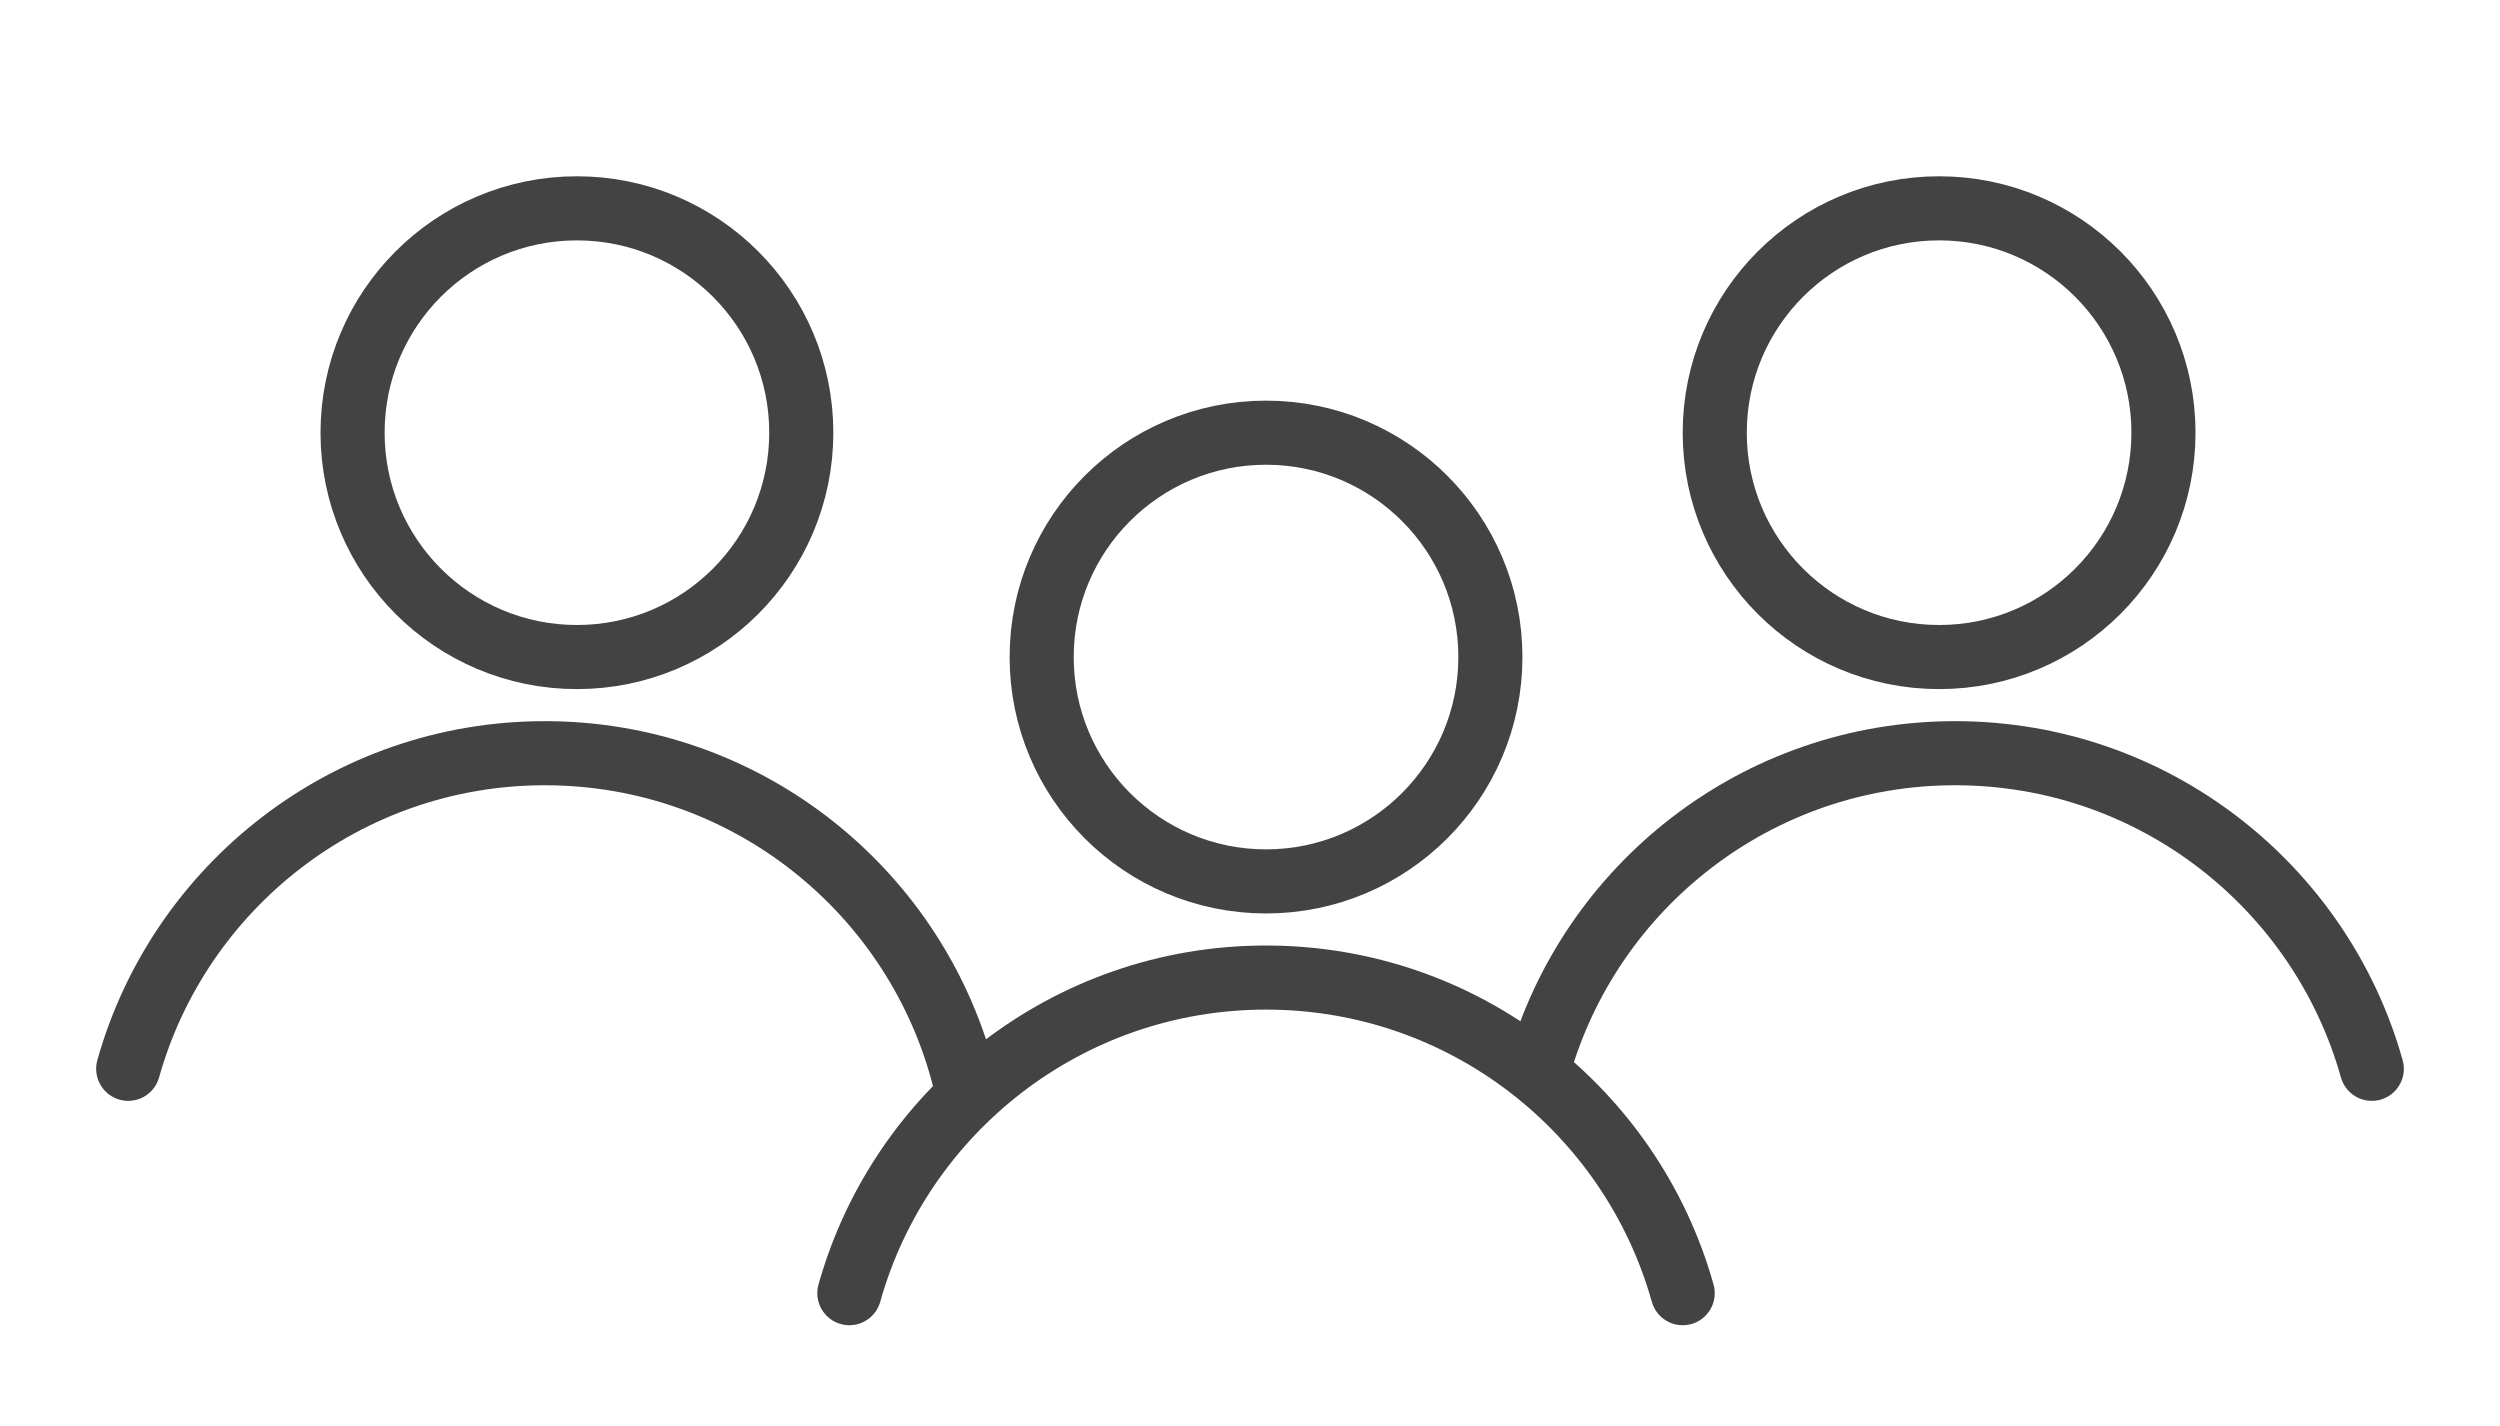
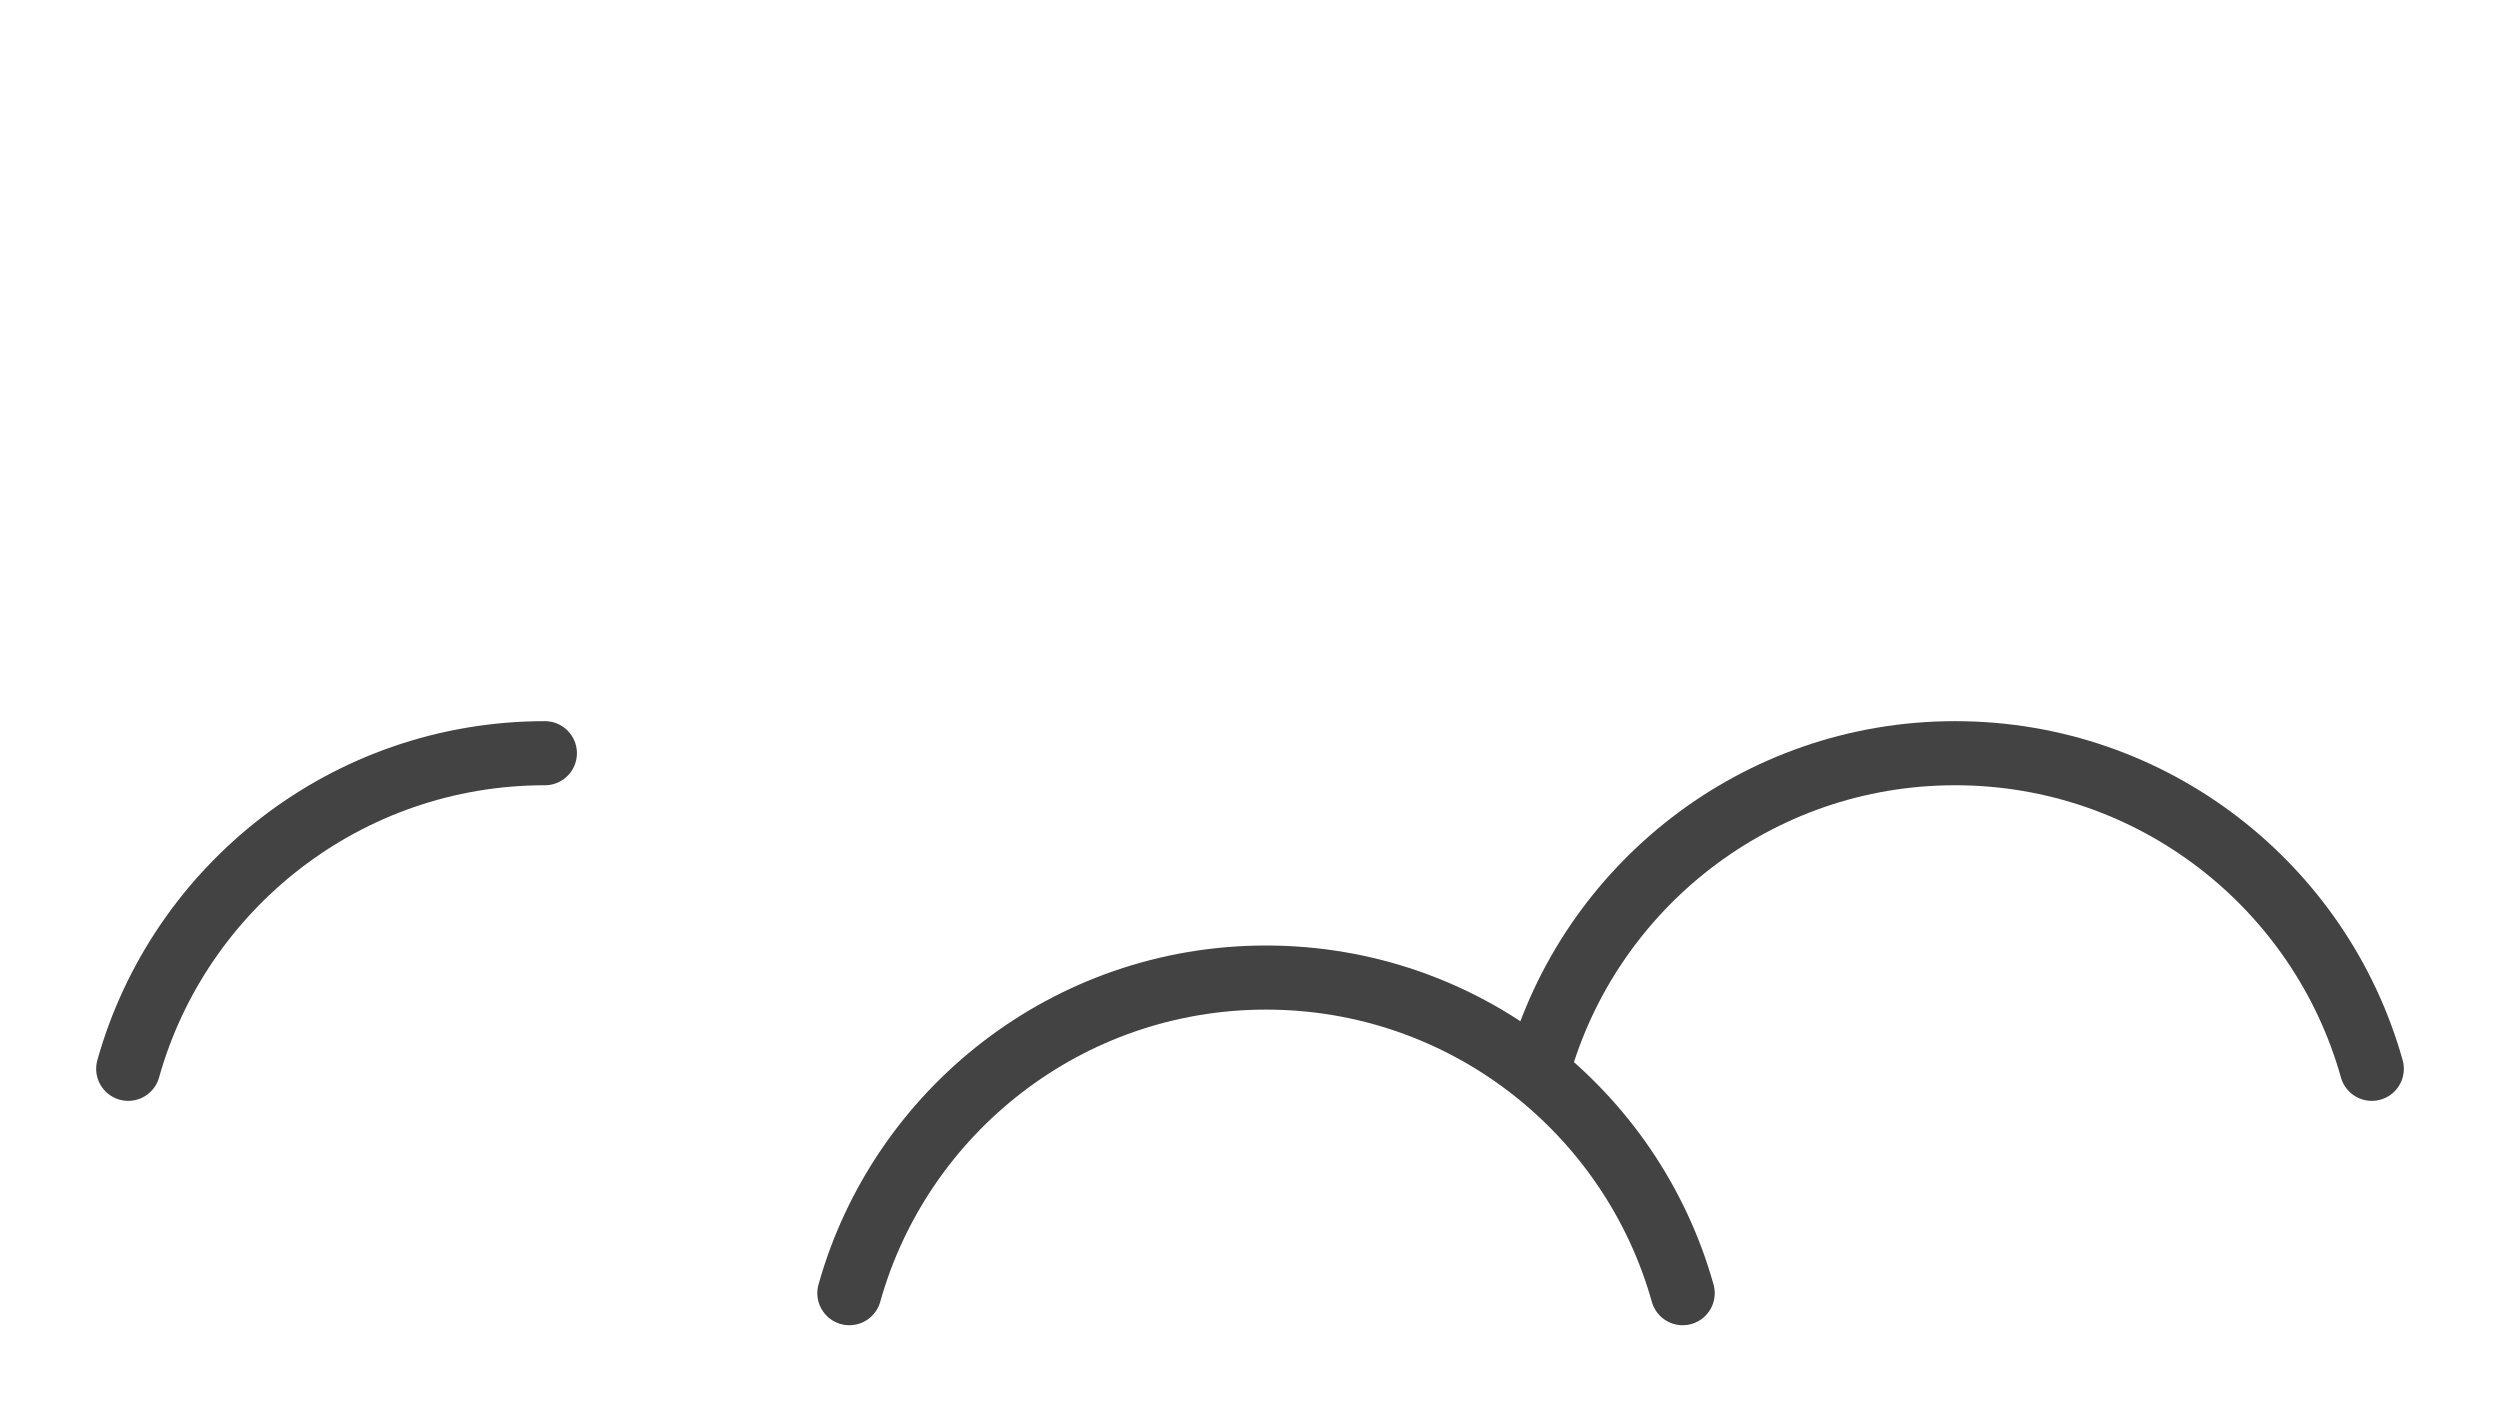
<svg xmlns="http://www.w3.org/2000/svg" width="156" height="89" viewBox="0 0 156 89" fill="none">
-   <circle cx="36" cy="27" r="14" stroke="#434343" stroke-width="4" />
-   <circle cx="79" cy="41" r="14" stroke="#434343" stroke-width="4" />
-   <circle cx="121" cy="27" r="14" stroke="#434343" stroke-width="4" />
-   <path d="M8 66.694C11.186 55.332 21.62 47 34 47C46.671 47 57.303 55.728 60.212 67.5" stroke="#434343" stroke-width="4" stroke-linecap="round" />
+   <path d="M8 66.694C11.186 55.332 21.62 47 34 47" stroke="#434343" stroke-width="4" stroke-linecap="round" />
  <path d="M53 80.694C56.186 69.332 66.62 61 79 61C91.38 61 101.814 69.332 105 80.694" stroke="#434343" stroke-width="4" stroke-linecap="round" />
  <path d="M96 66.694C99.186 55.332 109.62 47 122 47C134.38 47 144.814 55.332 148 66.694" stroke="#434343" stroke-width="4" stroke-linecap="round" />
</svg>